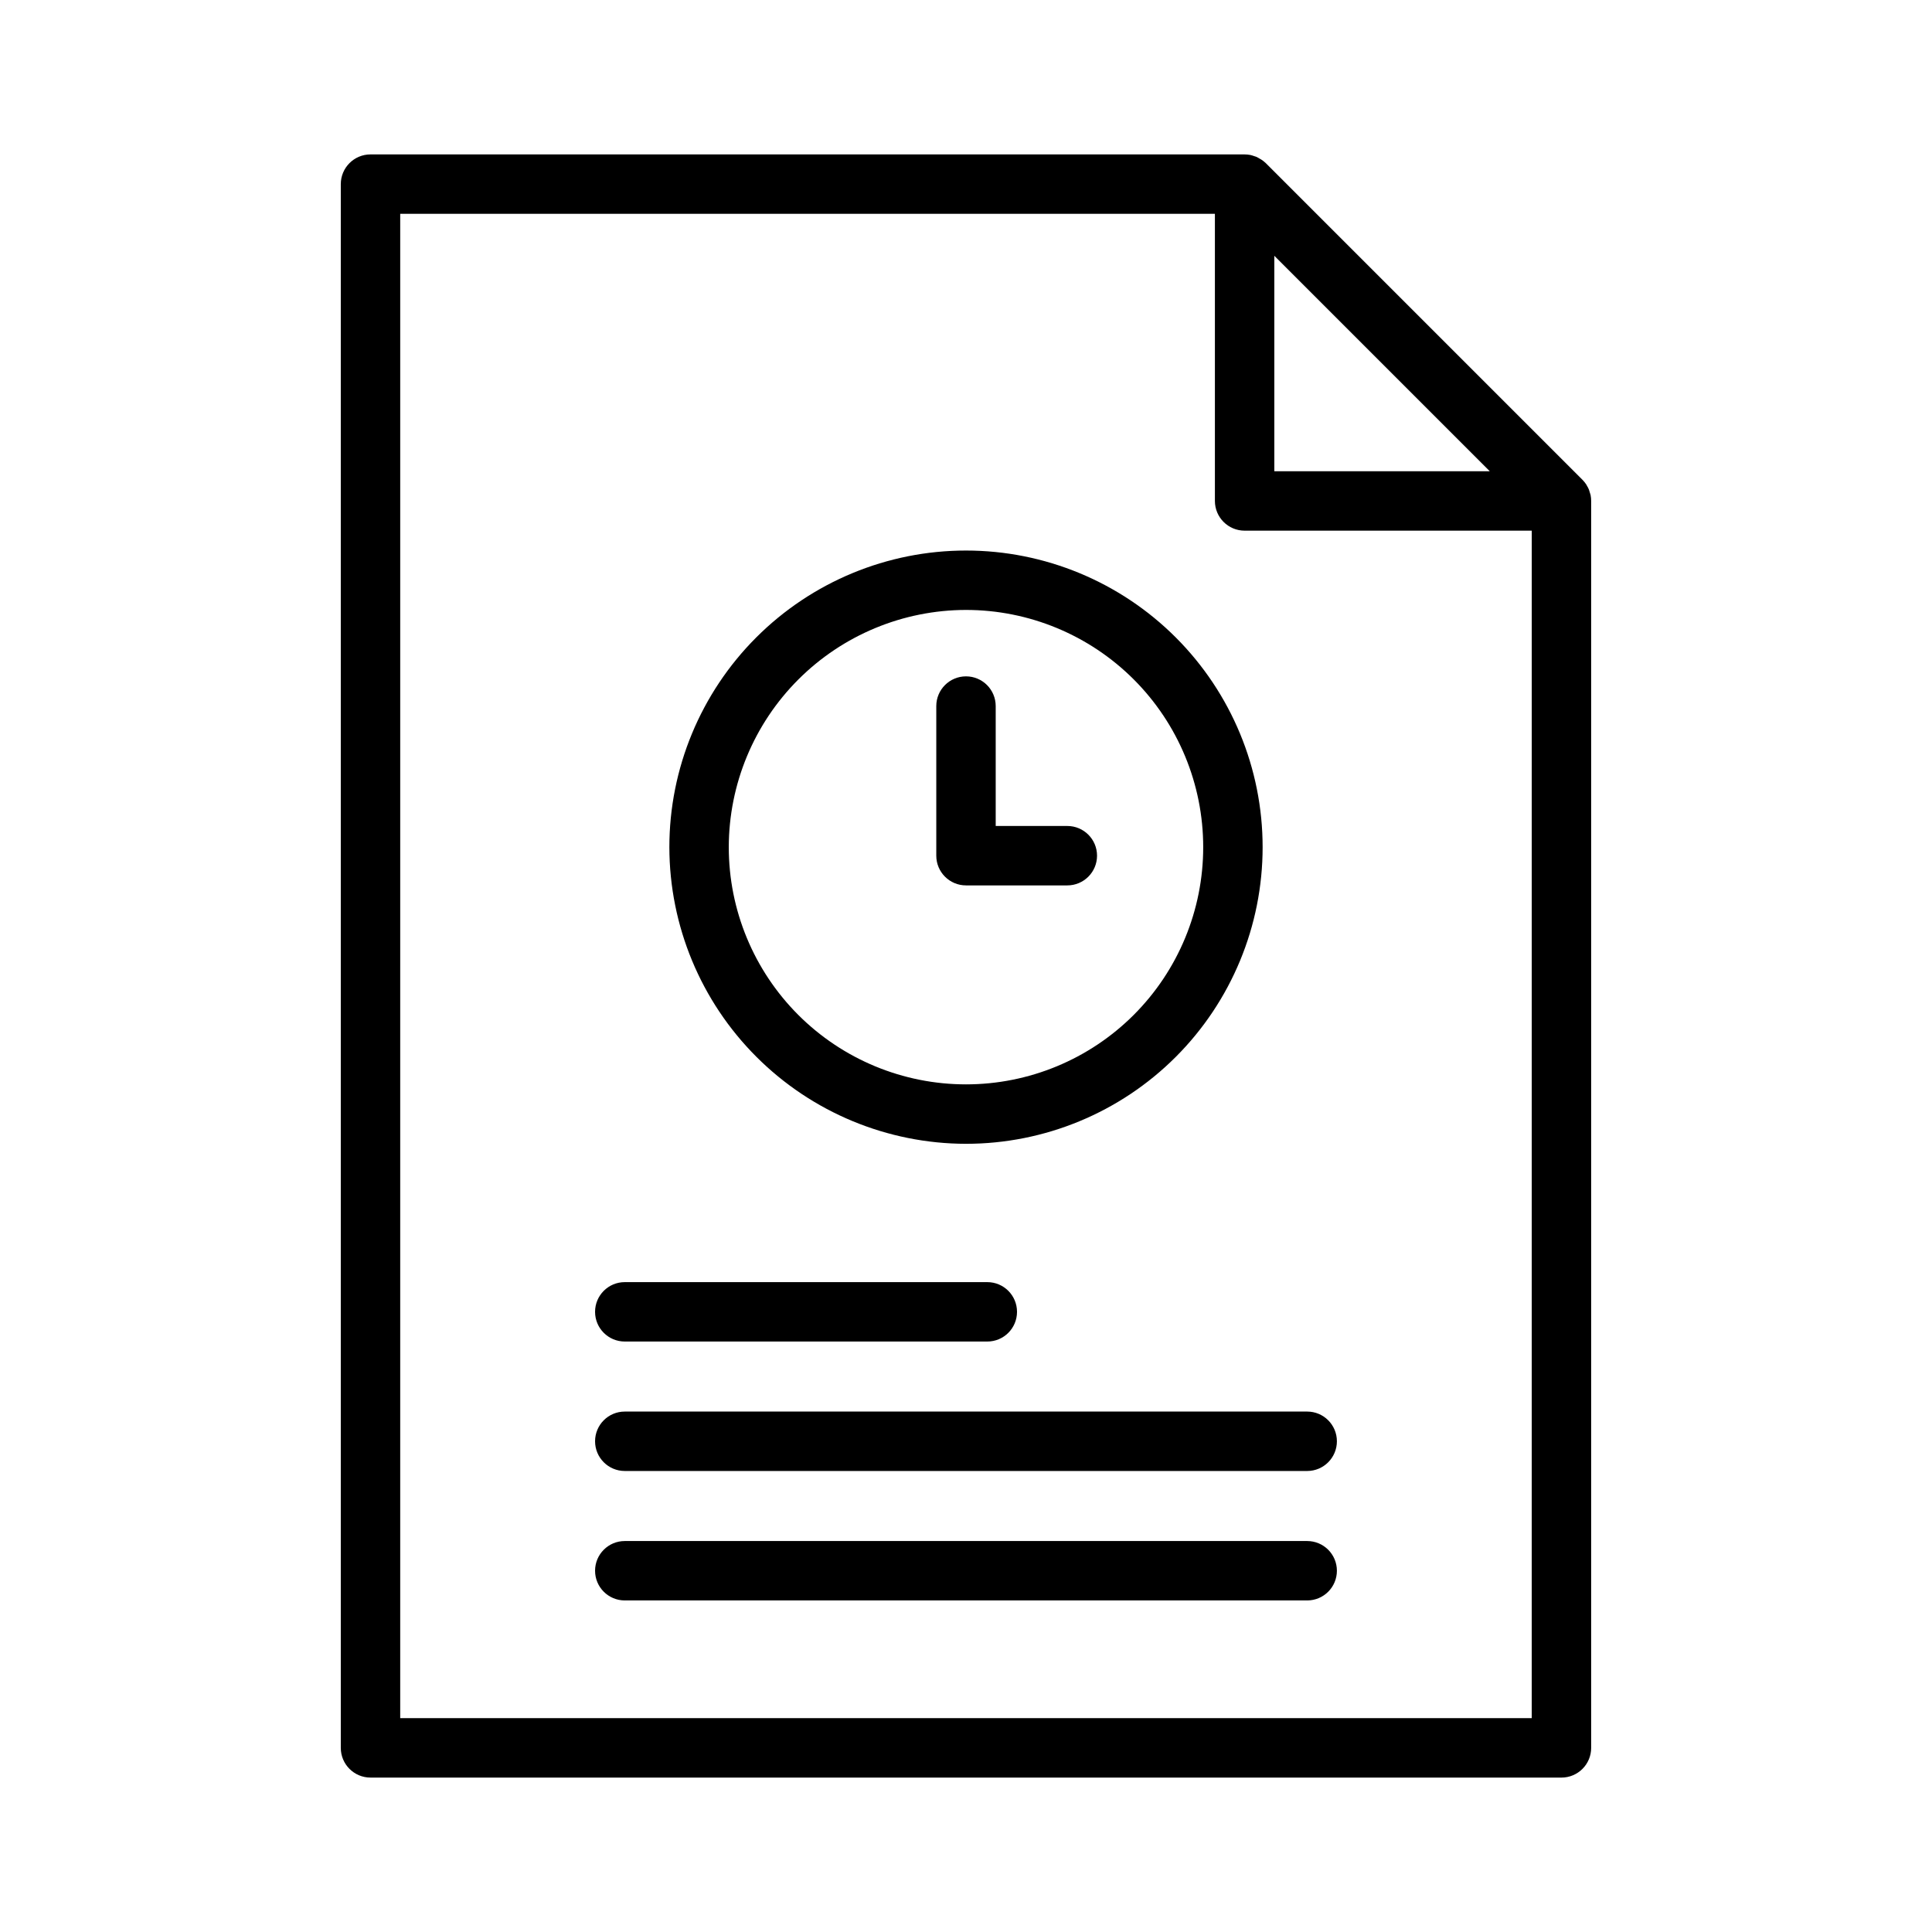
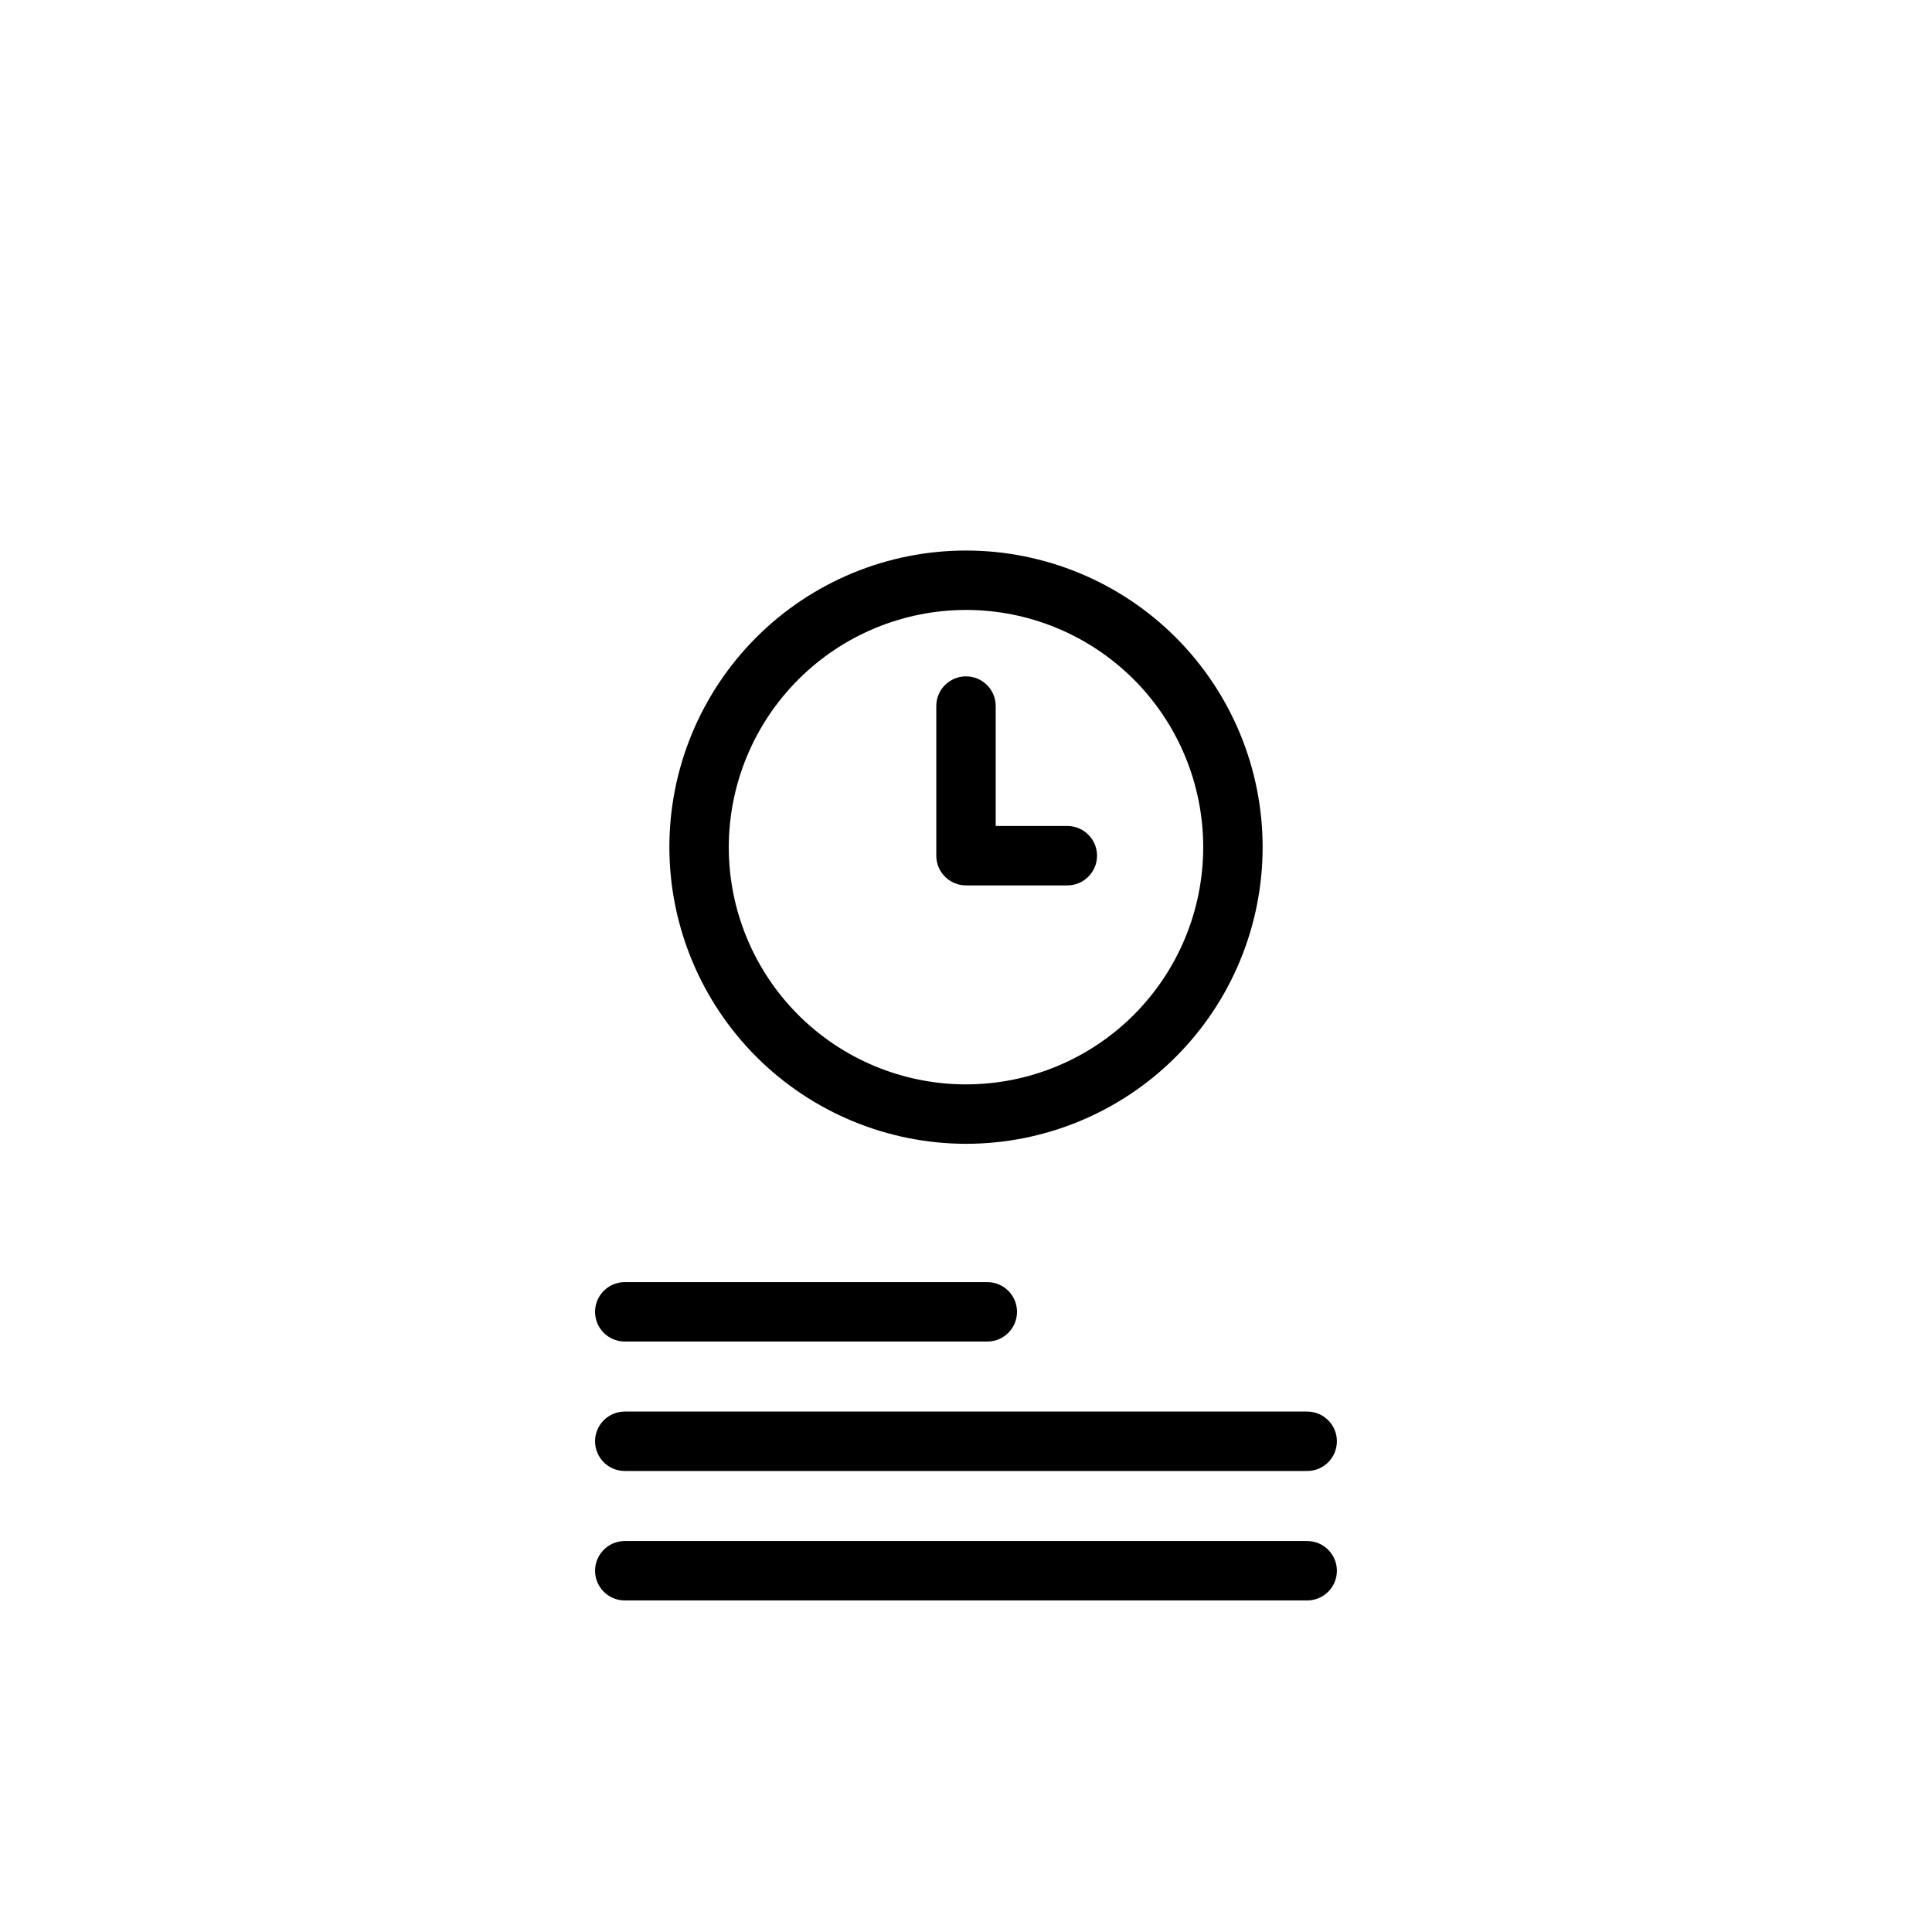
<svg xmlns="http://www.w3.org/2000/svg" fill="#000000" width="800px" height="800px" version="1.1" viewBox="144 144 512 512">
  <g>
    <path d="m490.42 518.08h-180.85c-4.348 0-7.871 3.523-7.871 7.871 0 4.348 3.523 7.875 7.871 7.875h180.85c4.348 0 7.871-3.527 7.871-7.875 0-4.348-3.523-7.871-7.871-7.871z" />
    <path d="m309.57 499.52h96.078c4.348 0 7.871-3.523 7.871-7.871 0-4.348-3.523-7.871-7.871-7.871h-96.078c-4.348 0-7.871 3.523-7.871 7.871 0 4.348 3.523 7.871 7.871 7.871z" />
    <path d="m490.42 552.39h-180.85c-4.348 0-7.871 3.523-7.871 7.871 0 4.348 3.523 7.871 7.871 7.871h180.85c4.348 0 7.871-3.523 7.871-7.871 0-4.348-3.523-7.871-7.871-7.871z" />
-     <path d="m242.19 615.08h315.61c4.348 0 7.875-3.523 7.875-7.871v-330.45c0-0.527-0.051-1.055-0.152-1.574-0.082-0.332-0.184-0.66-0.301-0.98-0.059-0.164-0.09-0.332-0.152-0.488-0.156-0.363-0.34-0.715-0.551-1.051-0.062-0.105-0.105-0.219-0.172-0.32v0.004c-0.289-0.43-0.617-0.832-0.98-1.199l-83.969-83.969c-0.371-0.348-0.777-0.66-1.207-0.934-0.09-0.062-0.195-0.102-0.289-0.156-0.336-0.215-0.688-0.406-1.051-0.566-0.141-0.059-0.293-0.082-0.441-0.137-0.34-0.129-0.691-0.234-1.047-0.316-0.52-0.102-1.047-0.152-1.578-0.152h-231.6c-4.348 0-7.871 3.527-7.871 7.875v414.41c0 4.348 3.523 7.871 7.871 7.871zm239.52-403.29 57.094 57.094h-57.094zm-231.65-11.129h215.9v76.098-0.004c0 4.348 3.527 7.875 7.875 7.875h76.098l-0.004 314.7h-299.87z" />
    <path d="m400 447.12c20.848 0 40.844-8.281 55.586-23.023 14.742-14.742 23.023-34.738 23.023-55.586 0-20.852-8.281-40.844-23.023-55.586-14.742-14.742-34.738-23.027-55.586-23.027-20.852 0-40.844 8.285-55.586 23.027-14.742 14.742-23.027 34.734-23.027 55.586 0.031 20.84 8.324 40.816 23.059 55.551 14.734 14.738 34.715 23.027 55.555 23.059zm0-141.48c16.672 0 32.66 6.625 44.453 18.414 11.789 11.789 18.41 27.777 18.41 44.453 0 16.672-6.621 32.66-18.41 44.453-11.793 11.789-27.781 18.41-44.453 18.41-16.676 0-32.664-6.621-44.453-18.41-11.789-11.793-18.414-27.781-18.414-44.453 0.02-16.668 6.648-32.648 18.434-44.434s27.766-18.414 44.434-18.434z" />
    <path d="m400 378.64h26.855-0.004c4.348 0 7.875-3.527 7.875-7.875s-3.527-7.871-7.875-7.871h-18.98v-31.781c0-4.348-3.523-7.871-7.871-7.871s-7.875 3.523-7.875 7.871v39.652c0 4.348 3.527 7.875 7.875 7.875z" />
  </g>
</svg>